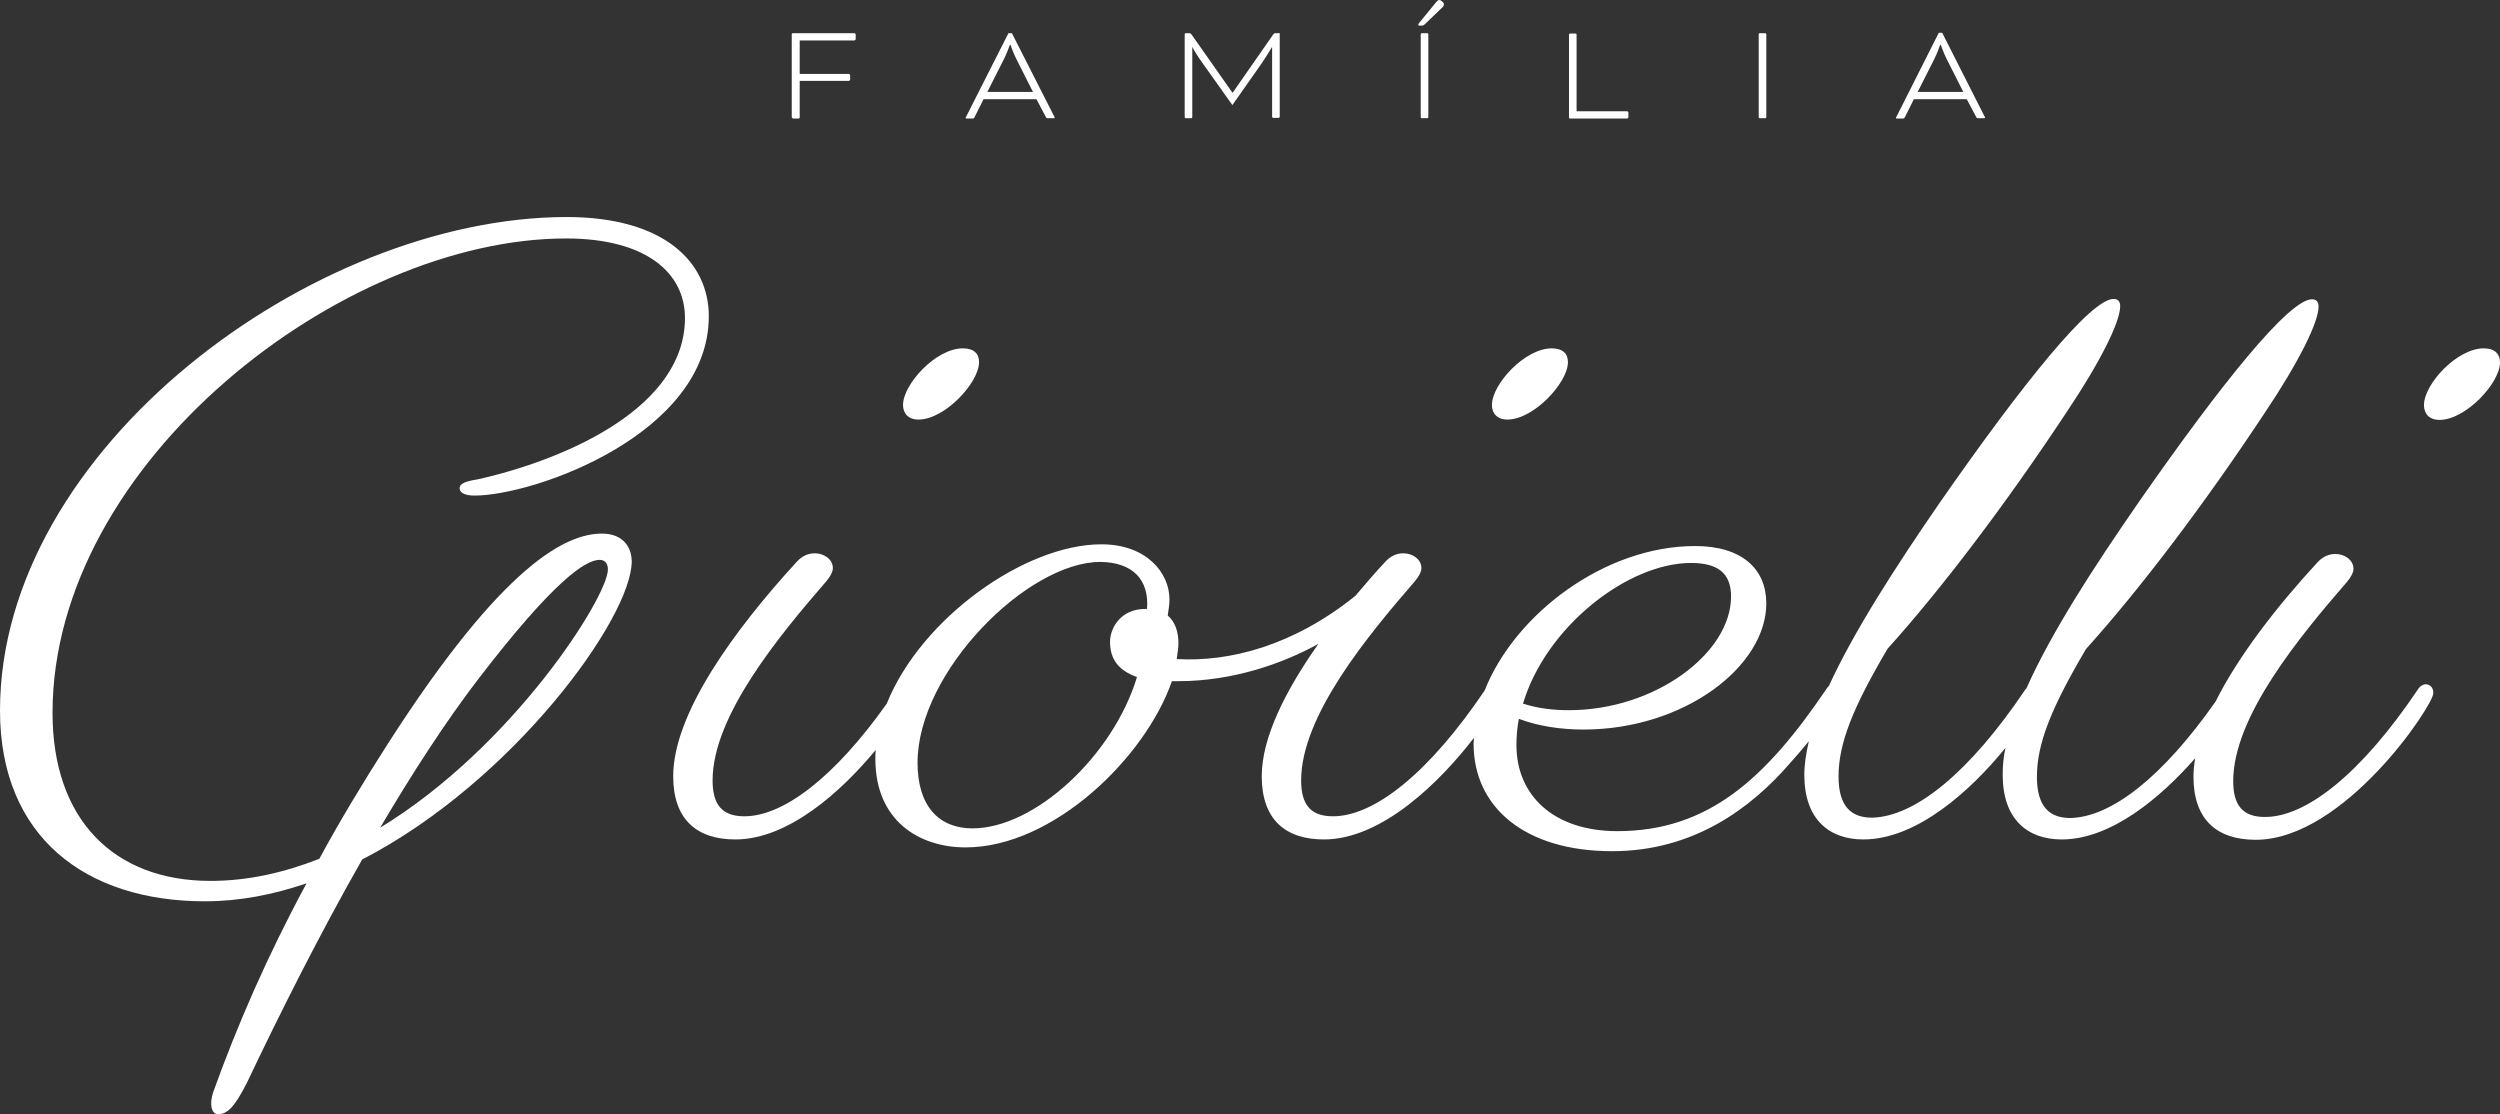
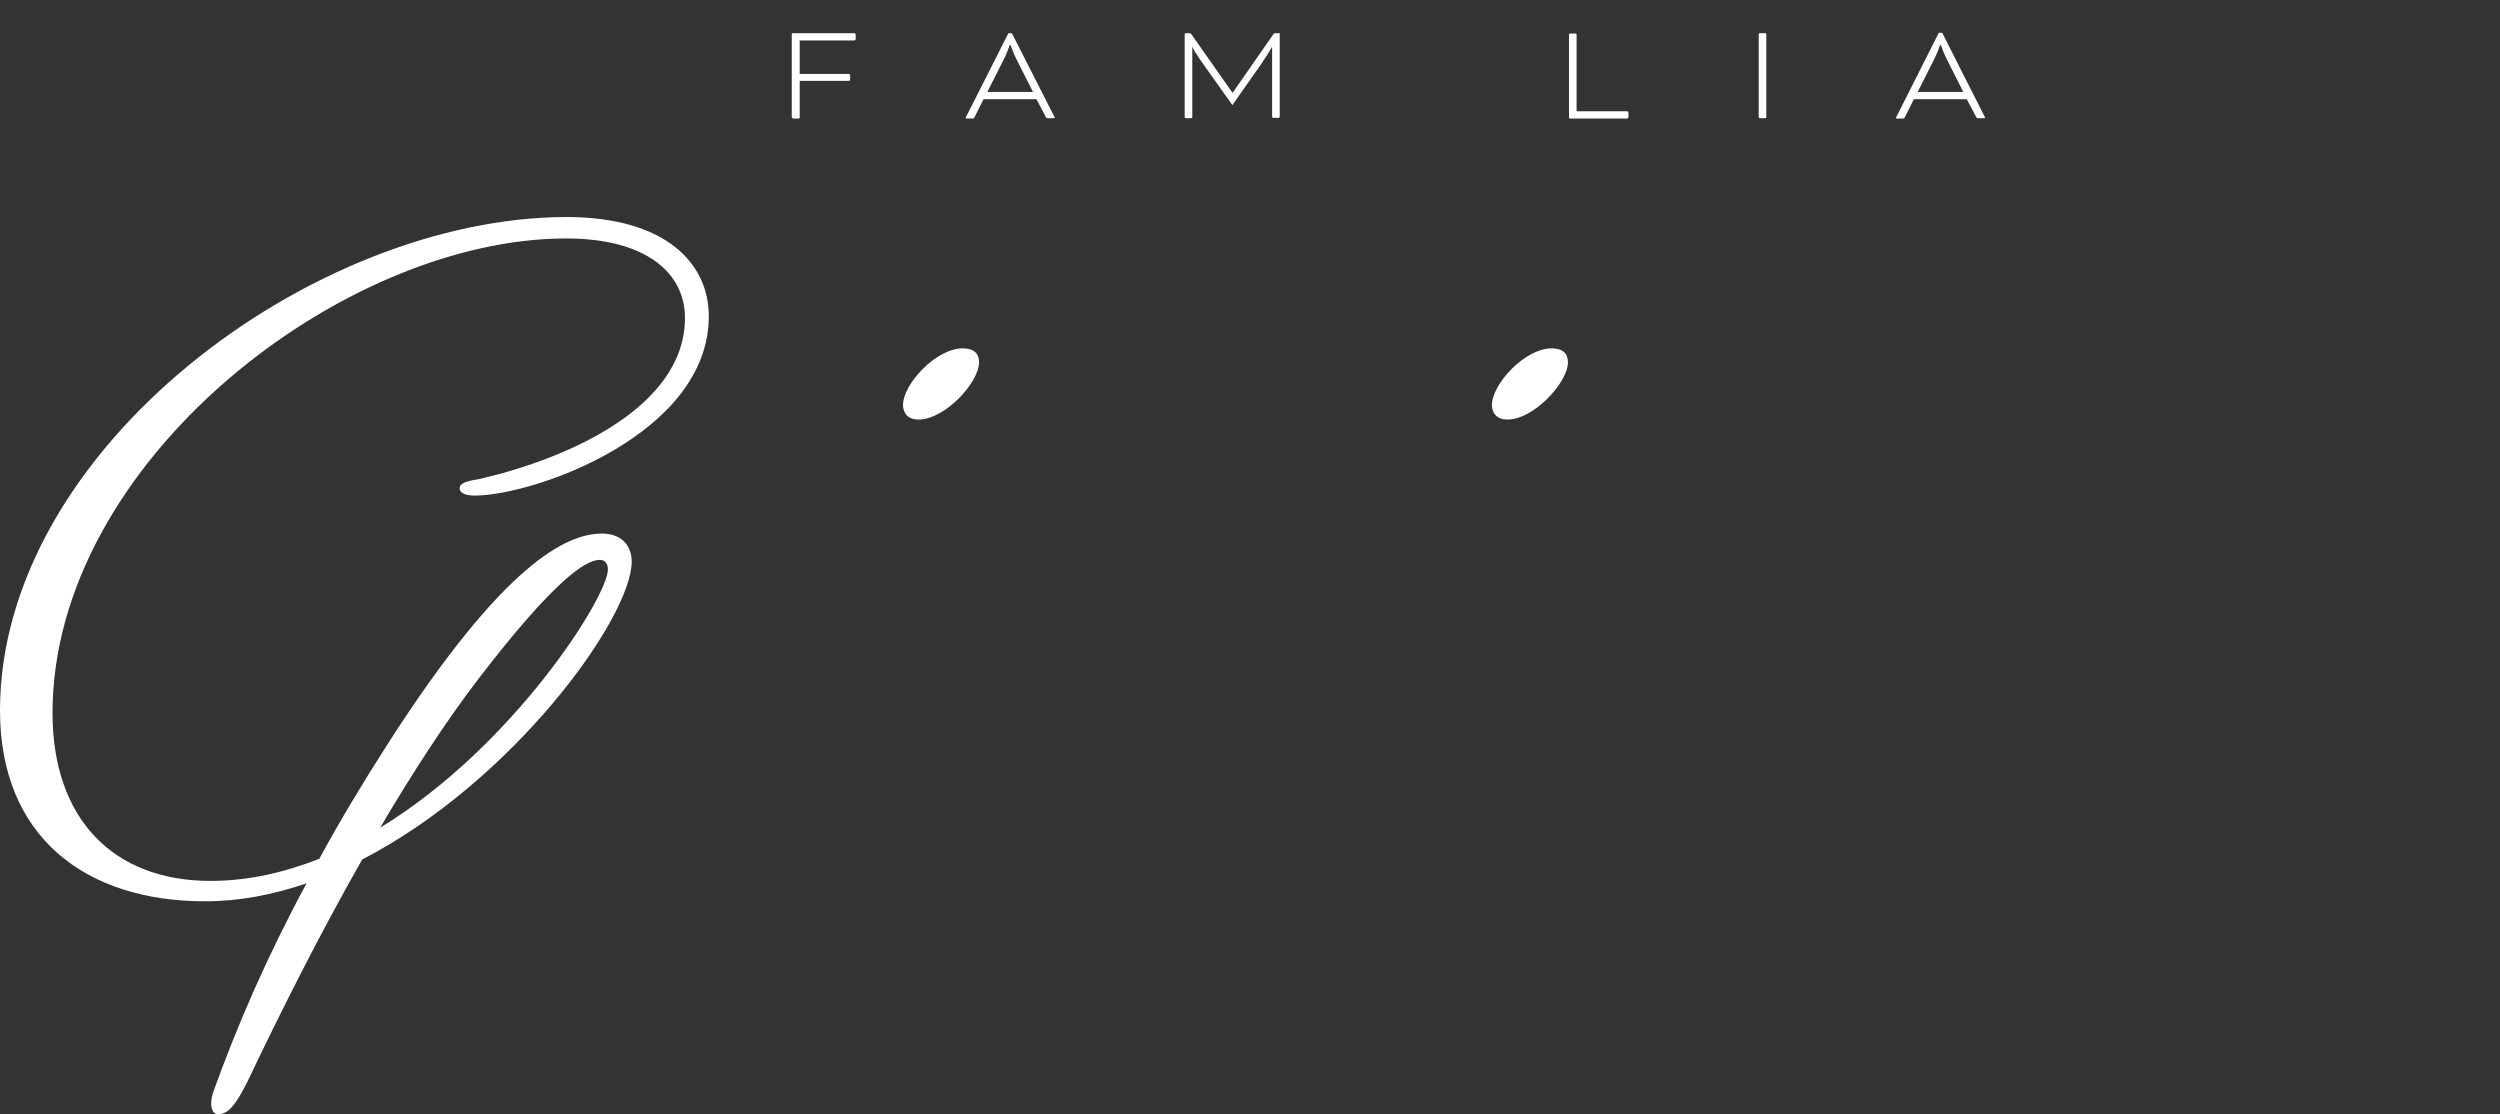
<svg xmlns="http://www.w3.org/2000/svg" version="1.1" id="Camada_1" x="0px" y="0px" viewBox="0 0 723.4 322.4" style="enable-background:new 0 0 723.4 322.4;" xml:space="preserve">
  <rect x="0" y="0" width="723.4" height="322.4" fill="#333333" stroke="none" />
  <style type="text/css">
	.st0{fill:#FFFFFF;}
</style>
  <g>
    <g>
      <path class="st0" d="M174.2,154.4c-10.2,0-28.4,8.5-61.9,60.7c-7.3,11.4-14,22.5-19.9,33.4c-10.2,4-20.6,6.4-31.5,6.4    c-28,0-45.7-17.8-45.7-48.6C15.2,133.7,99.1,69,163.8,69c23.2,0,34.4,10,34.4,23c0,25.6-33.4,40.5-59,46.5c-4,0.7-6.2,1.2-6.2,2.8    c0,1.2,1.4,2.1,4.3,2.1c17.3,0,67.8-17.8,67.8-51.9c0-15.4-12.6-28.7-41.2-28.7C90.5,62.9,0,129.9,0,205.6    c0,36.5,24.7,55.2,59.3,55.2c10,0,19.7-1.9,29.4-5.2c-11.4,21.1-20.1,41.2-27,60.4c-1.2,3.6-0.5,6.4,1.4,6.4c2.6,0,4.7-1.9,8.3-9    c9.7-20.4,21.1-43.1,33.4-64.7c43.6-22.5,78-69.9,78-86.3C182.7,157.4,179.4,154.4,174.2,154.4z M110,239.5    c9.2-15.6,19-30.8,28.7-43.4c21.3-27.7,30.6-34.1,34.8-34.1c1.7,0,2.4,1.2,2.4,2.8C175.9,172.6,148.6,216,110,239.5z" />
      <path class="st0" d="M265.8,121.4c7.6,0,17.5-10.7,17.5-16.6c0-2.4-1.4-4-4.7-4c-7.8,0-17.3,10.4-17.3,16.4    C261.3,119.5,262.7,121.4,265.8,121.4z" />
      <path class="st0" d="M436.2,121.4c7.6,0,17.5-10.7,17.5-16.6c0-2.4-1.4-4-4.7-4c-7.8,0-17.3,10.4-17.3,16.4    C431.7,119.5,433.1,121.4,436.2,121.4z" />
-       <path class="st0" d="M718.7,100.8c-7.8,0-17.3,10.4-17.3,16.4c0,2.4,1.4,4.3,4.5,4.3c7.6,0,17.5-10.7,17.5-16.6    C723.4,102.5,722,100.8,718.7,100.8z" />
-       <path class="st0" d="M701.9,198c-0.7,0-1.7,0.5-2.4,1.7c-16.1,23.9-32,36.7-44.1,36.7c-6.4,0-9.2-3.3-9.2-10.4    c0-18.7,19.4-42,32.9-57.6c1.2-1.4,1.9-2.8,1.9-3.8c0-2.6-2.6-4.3-5.2-4.3c-1.9,0-3.6,0.7-5.2,2.4c-11.8,12.8-22.9,27.1-29.5,40.3    c-15.3,21.8-30.1,33.4-42,33.7c-5.9,0-9.7-3.1-9.7-11.9c0-9.5,4-19.7,14.2-37c15.6-17.3,34.1-41.7,51.7-68.3    c10-14.9,15.6-26.3,15.6-30.8c0-1.4-0.7-2.1-1.9-2.1c-6.6,0-26.1,24.2-50,58.5c-13.3,19.2-25.4,37.9-32.6,54    c-0.1,0.2-0.3,0.3-0.4,0.5c-16.1,23.9-31.8,36.7-44.3,37c-5.9,0-9.7-3.1-9.7-11.9c0-9.5,4-19.7,14.2-37    c15.6-17.3,34.1-41.7,51.7-68.3c10-14.9,15.6-26.3,15.6-30.8c0-1.4-0.7-2.1-1.9-2.1c-6.6,0-26.1,24.2-50,58.5    c-13.1,19-25.1,37.6-32.4,53.5c-0.3,0.3-0.6,0.6-0.8,1c-17.5,25.8-34.1,41-60.4,41c-18.5,0-29.2-10.4-29.2-24.9    c0-2.6,0.2-5,0.7-7.6c5.5,2.1,12.1,3.1,18.7,3.1c29.2,0,52.9-18.3,52.9-36.5c0-10-7.1-16.6-20.6-16.6c-26.1,0-52.1,19.6-60.9,41.8    c-16,23.7-31.8,36.4-43.9,36.4c-6.4,0-9.2-3.3-9.2-10.4c0-18.7,19.4-42,32.9-57.6c1.2-1.4,1.9-2.8,1.9-3.8c0-2.6-2.6-4.3-5.2-4.3    c-1.9,0-3.6,0.7-5.2,2.4c-3,3.2-5.9,6.6-8.7,9.9c0,0,0,0,0,0c-18,14.5-36.5,19.2-51.7,18.3c0.2-1.7,0.5-3.1,0.5-4.5    c0-3.3-0.9-6.2-3.1-8.1c0.2-1.4,0.5-3.1,0.5-4.7c0-7.6-6.6-15.9-19.7-15.9c-22.1,0-52.2,21.4-62.1,46.1    c-15.1,21.3-29.9,32.6-41.2,32.6c-6.4,0-9.2-3.3-9.2-10.4c0-18.7,19.4-42,32.9-57.6c1.2-1.4,1.9-2.8,1.9-3.8    c0-2.6-2.6-4.3-5.2-4.3c-1.9,0-3.6,0.7-5.2,2.4c-18.7,20.4-35.8,44.3-35.8,62.1c0,12.6,6.9,18.3,18,18.3    c15.3,0,30.7-13.9,40.6-25.9c-0.1,0.9-0.1,1.8-0.1,2.6c0,18,12.8,25.6,26.1,25.6c25.4,0,52.1-26.1,59.7-48.1c0.5,0,1.2,0,1.9,0    c15.9,0,30.4-5.2,40.5-10.8c-9.6,13.6-16.4,27.2-16.4,38.3c0,12.6,6.9,18.3,18,18.3c16.9,0,33.8-16.9,43.4-29.4    c0,0.6-0.1,1.1-0.1,1.7c0,18.3,14.7,31.1,40.1,31.1c23.7,0,40.3-12.6,51.4-25.4c1.8-2,3.7-4.2,5.5-6.4c-0.8,3.5-1.3,6.7-1.3,9.7    c0,12.8,7.1,18.7,17.1,18.7c15.6,0,31.3-14.4,41.1-26.5c-0.6,2.7-0.8,5.3-0.8,7.8c0,12.8,7.1,18.7,17.1,18.7    c14.3,0,28.7-12.2,38.6-23.5c-0.3,1.8-0.5,3.6-0.5,5.3c0,12.6,6.9,18.3,18,18.3c25.6,0,51.4-38.9,51.4-42.4    C704.2,199.2,703.3,198,701.9,198z M489.3,162.9c7.6,0,11.6,2.8,11.6,9.7c0,16.4-22,32.9-46.9,32.9c-4.5,0-9-0.5-13.3-1.9    C447.3,181.4,471,162.9,489.3,162.9z M331.9,176.2h-0.5c-7.1,0-10.2,5.5-10.2,9.5c0,5,2.4,8.3,7.8,10.2    c-6.9,22.8-29.6,43.8-47.6,43.8c-9.7,0-15.9-6.4-15.9-19c0-26.3,31.8-58.1,52.9-58.1C327.6,162.7,332.6,167.6,331.9,176.2z" />
    </g>
    <g>
      <path class="st0" d="M229.4,34.2c-0.2,0-0.3-0.2-0.3-0.3v-24c0-0.2,0.2-0.3,0.3-0.3h17.8c0.2,0,0.4,0.2,0.4,0.4v1.3    c0,0.2-0.2,0.4-0.4,0.4h-15.8v9.7h14.2c0.2,0,0.4,0.2,0.4,0.4V23c0,0.2-0.2,0.4-0.4,0.4h-14.2v10.6c0,0.2-0.2,0.3-0.3,0.3H229.4z" />
      <path class="st0" d="M299.9,28.7h-15.3l-2.6,5.2c-0.2,0.3-0.2,0.4-0.6,0.4h-1.6c-0.2,0-0.4,0-0.4-0.2c0-0.1,0.1-0.2,0.2-0.4    l12.2-24.1h1L305,33.6c0.1,0.2,0.2,0.3,0.2,0.4c0,0.2-0.2,0.2-0.4,0.2h-1.6c-0.3,0-0.4,0-0.6-0.4L299.9,28.7z M285.7,26.6h13.2    l-4.9-9.7c-0.8-1.6-1.6-3.9-1.6-3.9h-0.2c0,0-0.8,2.3-1.6,3.9L285.7,26.6z" />
      <path class="st0" d="M370,9.5c0.2,0,0.3,0.2,0.3,0.3v24c0,0.2-0.2,0.3-0.3,0.3h-1.6c-0.2,0-0.3-0.2-0.3-0.3V13.7H368    c-0.9,1.5-1.8,3-2.9,4.6l-8.5,12.1L348,18.3c-1.4-1.9-2.9-4.4-2.9-4.6H345v20.2c0,0.2-0.2,0.3-0.3,0.3h-1.6    c-0.2,0-0.3-0.2-0.3-0.3v-24c0-0.2,0.2-0.3,0.3-0.3h1c0.2,0,0.5,0.1,0.7,0.4l11.8,16.8h0.1L368.4,10c0.2-0.3,0.4-0.4,0.7-0.4H370z    " />
-       <path class="st0" d="M417.6,0.7c0.2,0.2,0.2,0.5,0.2,0.6c0,0.2-0.1,0.6-0.5,0.9l-5,4.8c-0.4,0.3-0.5,0.4-0.7,0.4h-1    c-0.2,0-0.2-0.1-0.2-0.2c0-0.1,0-0.2,0.2-0.5l4.9-6c0.4-0.5,0.7-0.7,1-0.7c0.2,0,0.4,0.1,0.5,0.2L417.6,0.7z M413.3,33.9    c0,0.2-0.2,0.3-0.3,0.3h-1.6c-0.2,0-0.3-0.2-0.3-0.3v-24c0-0.2,0.2-0.3,0.3-0.3h1.6c0.2,0,0.3,0.2,0.3,0.3V33.9z" />
      <path class="st0" d="M456.3,32.2h14.5c0.2,0,0.4,0.2,0.4,0.4v1.3c0,0.2-0.2,0.4-0.4,0.4h-16.5c-0.2,0-0.3-0.2-0.3-0.3v-24    c0-0.2,0.2-0.3,0.3-0.3h1.6c0.2,0,0.3,0.2,0.3,0.3V32.2z" />
      <path class="st0" d="M511.1,33.9c0,0.2-0.2,0.3-0.3,0.3h-1.6c-0.2,0-0.3-0.2-0.3-0.3v-24c0-0.2,0.2-0.3,0.3-0.3h1.6    c0.2,0,0.3,0.2,0.3,0.3V33.9z" />
      <path class="st0" d="M569.1,28.7h-15.3l-2.6,5.2c-0.2,0.3-0.2,0.4-0.6,0.4h-1.6c-0.2,0-0.4,0-0.4-0.2c0-0.1,0.1-0.2,0.2-0.4    L561,9.5h1l12.2,24.1c0.1,0.2,0.2,0.3,0.2,0.4c0,0.2-0.2,0.2-0.4,0.2h-1.6c-0.3,0-0.4,0-0.6-0.4L569.1,28.7z M554.9,26.6h13.2    l-4.9-9.7c-0.8-1.6-1.6-3.9-1.6-3.9h-0.2c0,0-0.8,2.3-1.6,3.9L554.9,26.6z" />
    </g>
  </g>
</svg>